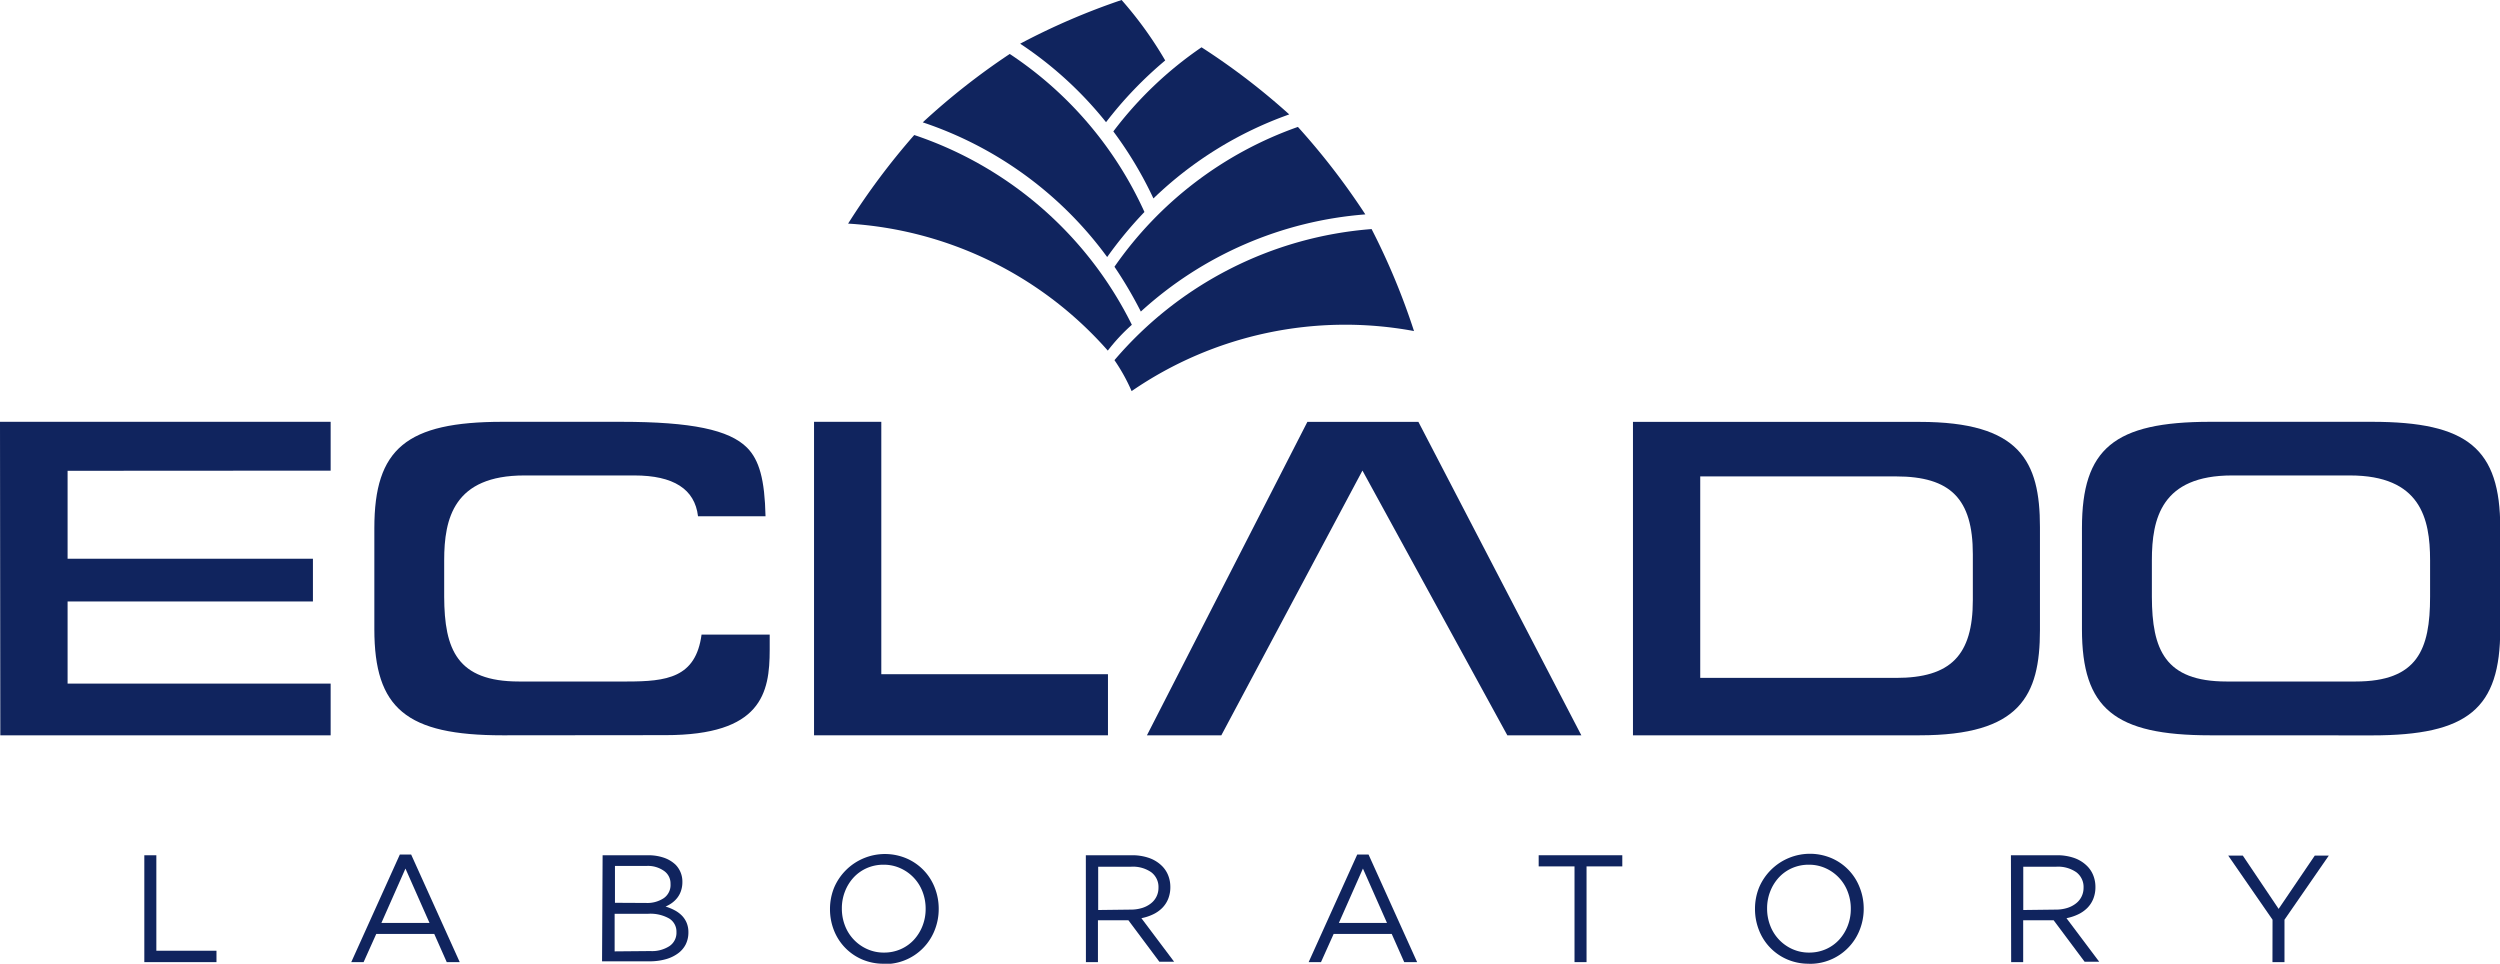
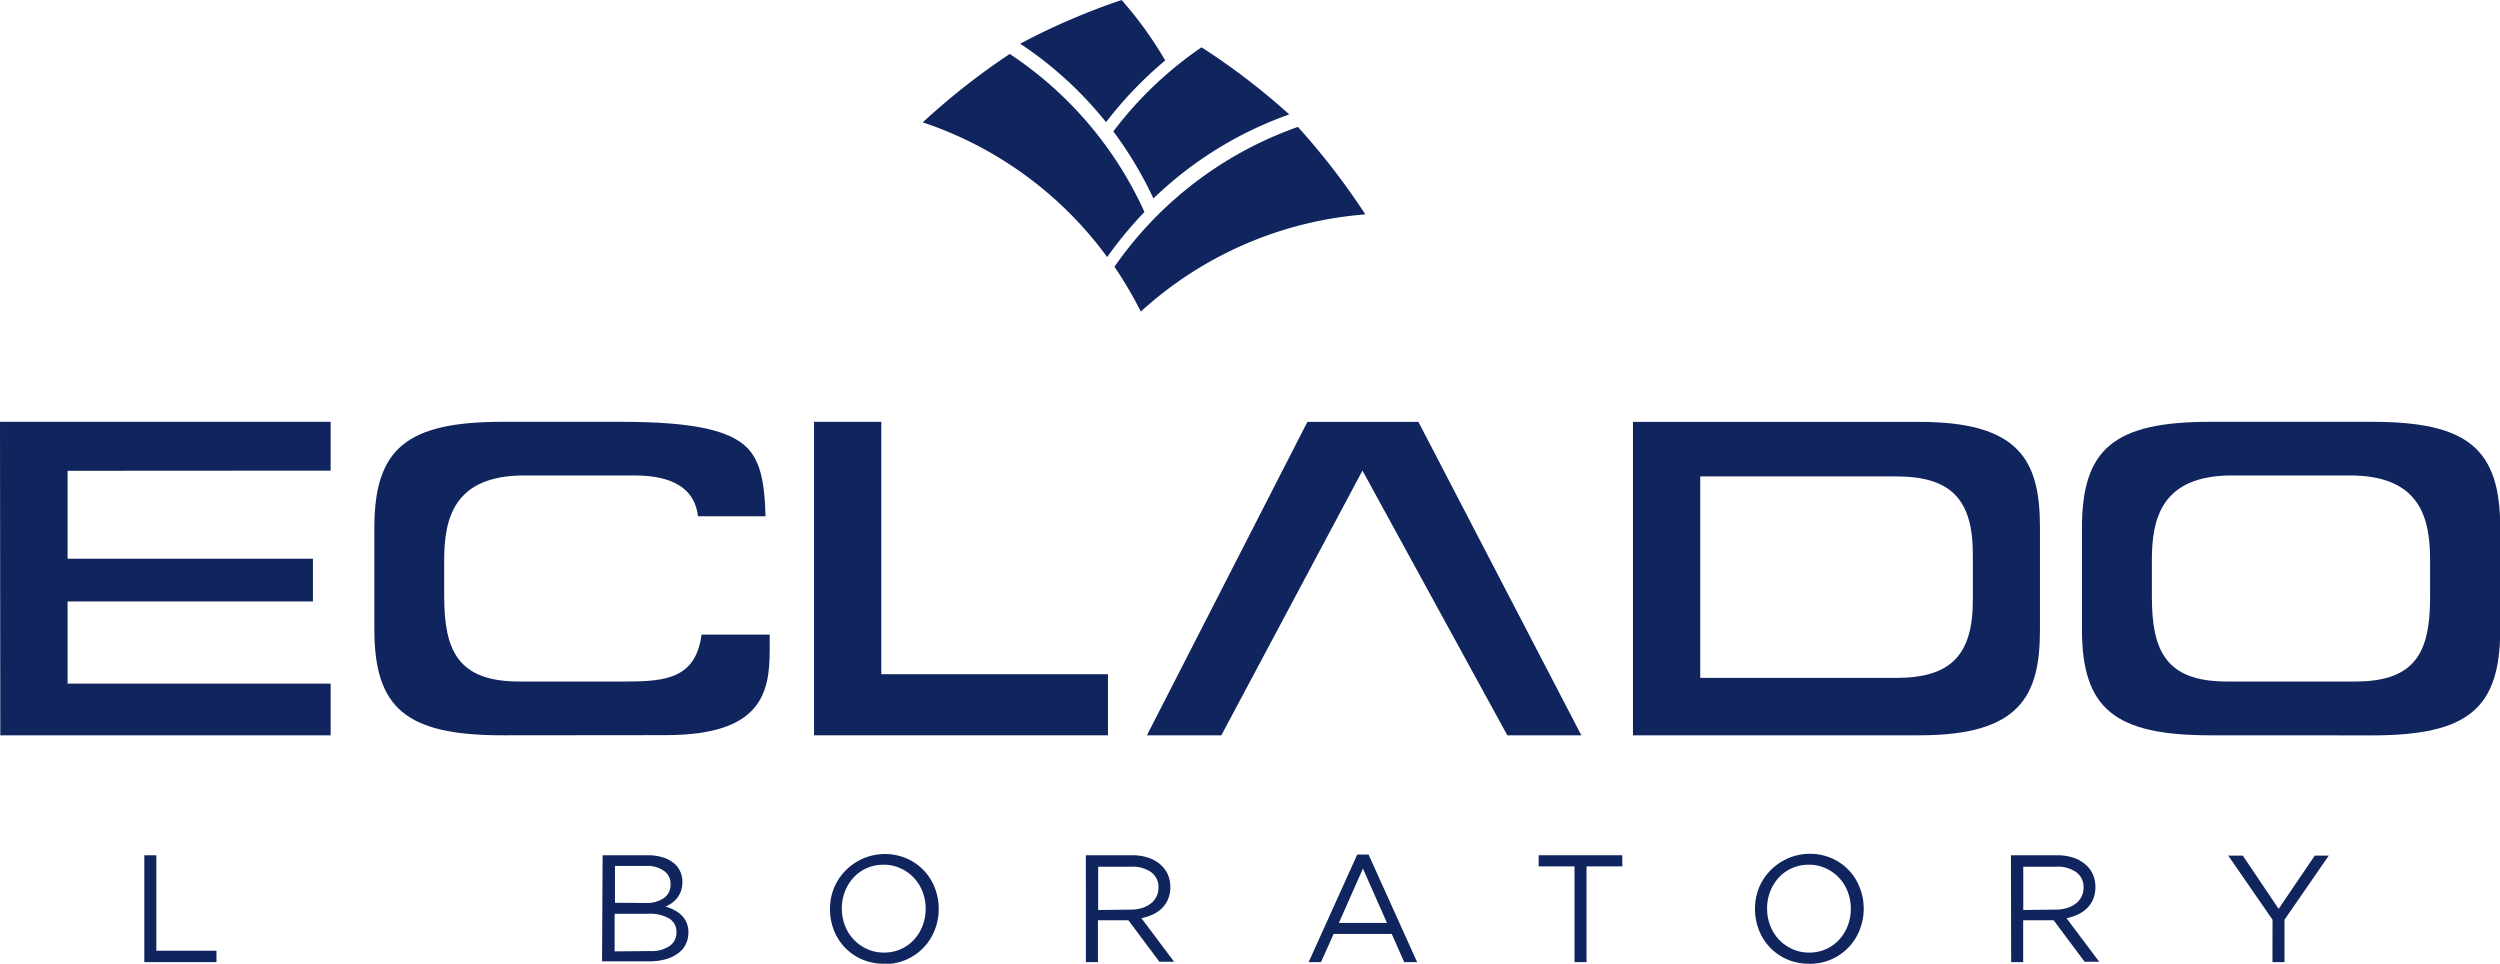
<svg xmlns="http://www.w3.org/2000/svg" viewBox="0 0 311.81 120.2">
  <defs>
    <style>.cls-1{fill:#10245e;}</style>
  </defs>
  <title>Ресурс 1</title>
  <g id="Слой_2" data-name="Слой 2">
    <g id="레이어_1" data-name="레이어 1">
      <polygon class="cls-1" points="0.04 91.71 0 52.61 41.24 52.61 41.24 58.7 8.43 58.72 8.43 69.69 39.03 69.69 39.03 75.02 8.43 75.02 8.43 85.26 41.24 85.26 41.24 91.71 0.04 91.71" />
      <path class="cls-1" d="M62.69,91.71c-12,0-16-3.34-16-13.23V65.85c0-9.89,4-13.24,16-13.24H77.48c8.77,0,13.47,1,15.69,3.22,1.54,1.55,2.21,4,2.31,8.56H87.06C86.66,61,84,59.3,79.12,59.3H65.4c-8.79,0-10,5.35-10,10.58v4.56C55.43,81,57,85,64.73,85H78.16c5,0,8.62-.46,9.34-5.85H96v1.88c0,5.4-1,10.66-13,10.66Z" />
      <polygon class="cls-1" points="101.53 91.71 101.53 52.61 109.92 52.61 109.92 84.09 138.19 84.09 138.19 91.71 101.53 91.71" />
      <polyline class="cls-1" points="152.33 91.71 143.05 91.71 163.06 52.62 176.91 52.62 197.23 91.71 188 91.71 169.93 58.69" />
      <path class="cls-1" d="M203.67,91.71V52.62h35.76c12.52,0,15,4.9,15,13.11V78.59c0,8.21-2.49,13.12-15,13.12Zm8.39-7.16h24.42c6.81,0,9.58-2.81,9.58-9.71V69.12c0-6.9-2.78-9.7-9.58-9.7H212.06Z" />
      <path class="cls-1" d="M275.67,91.71c-11.95,0-16-3.34-16-13.23V65.85c0-9.89,4-13.24,16-13.24h20.17c11.95,0,16,3.34,16,13.24V78.49c0,9.89-4,13.23-16,13.23Zm2.72-32.41c-8.79,0-10,5.35-10,10.58v4.56C268.41,81,270,85,277.71,85H293.8c7.74,0,9.29-4,9.29-10.57V69.88c0-5.23-1.19-10.58-10-10.58Z" />
-       <path class="cls-1" d="M171.07,28.57a85.71,85.71,0,0,1,5.29,12.72,47,47,0,0,0-35.22,7.49A22.78,22.78,0,0,0,139,44.92,46.86,46.86,0,0,1,171.07,28.57Z" />
      <path class="cls-1" d="M139.89,0a47.42,47.42,0,0,1,5.44,7.54,48.55,48.55,0,0,0-7.38,7.7,46.71,46.71,0,0,0-10.71-9.79A85.3,85.3,0,0,1,139.89,0Z" />
      <path class="cls-1" d="M138.86,16.39a46.87,46.87,0,0,1,11-10.49,85.09,85.09,0,0,1,10.94,8.37,47,47,0,0,0-16.94,10.48A48,48,0,0,0,138.86,16.39Z" />
      <path class="cls-1" d="M125.94,6.73a46.76,46.76,0,0,1,16.8,19.71,50.19,50.19,0,0,0-4.65,5.62,46.88,46.88,0,0,0-23-16.8A86.75,86.75,0,0,1,125.94,6.73Z" />
      <path class="cls-1" d="M139,33.27a46.78,46.78,0,0,1,22.88-17.44,88,88,0,0,1,8.41,10.91,46.89,46.89,0,0,0-28,12.12A51.91,51.91,0,0,0,139,33.27Z" />
-       <path class="cls-1" d="M138.17,43.73a23.18,23.18,0,0,1,3-3.22,46.93,46.93,0,0,0-27.14-23.67,87.5,87.5,0,0,0-8.25,11.05A46.9,46.9,0,0,1,138.17,43.73Z" />
      <path class="cls-1" d="M18,106.67h1.5v11.91H27V120H18Z" />
-       <path class="cls-1" d="M49.87,106.58h1.41L57.34,120H55.72l-1.56-3.52H46.93L45.35,120H43.81Zm3.7,8.53-3-6.78-3,6.78Z" />
      <path class="cls-1" d="M75.16,106.67h5.65a6,6,0,0,1,2,.31,4,4,0,0,1,1.45.87,3,3,0,0,1,.85,2.13v0a3.41,3.41,0,0,1-.18,1.15,2.91,2.91,0,0,1-.48.88,3.3,3.3,0,0,1-.67.63,4.25,4.25,0,0,1-.77.43,6,6,0,0,1,1.11.45,3.7,3.7,0,0,1,.9.65,2.88,2.88,0,0,1,.61.9,3,3,0,0,1,.23,1.2v0a3.33,3.33,0,0,1-.34,1.53,3.18,3.18,0,0,1-1,1.14,4.69,4.69,0,0,1-1.53.71,7.4,7.4,0,0,1-2,.25h-5.9Zm5.42,5.95a3.71,3.71,0,0,0,2.21-.6,2,2,0,0,0,.84-1.78v0a1.9,1.9,0,0,0-.76-1.58A3.48,3.48,0,0,0,80.7,108h-4v4.6Zm.53,6A4,4,0,0,0,83.5,118a2,2,0,0,0,.87-1.75v0a1.91,1.91,0,0,0-.89-1.68,4.73,4.73,0,0,0-2.63-.6H76.66v4.69Z" />
      <path class="cls-1" d="M110.25,120.2a6.76,6.76,0,0,1-2.76-.55A6.54,6.54,0,0,1,104,116a7.15,7.15,0,0,1-.48-2.61v0a7.1,7.1,0,0,1,.49-2.62,6.89,6.89,0,0,1,9.07-3.7,6.54,6.54,0,0,1,3.52,3.68,7.15,7.15,0,0,1,.48,2.61,0,0,0,0,1,0,0,7.08,7.08,0,0,1-.49,2.62,6.65,6.65,0,0,1-6.31,4.26Zm0-1.39a5.1,5.1,0,0,0,2.1-.43,4.92,4.92,0,0,0,1.64-1.17,5.49,5.49,0,0,0,1.07-1.73,5.75,5.75,0,0,0,.39-2.13v0a5.82,5.82,0,0,0-.39-2.14,5.23,5.23,0,0,0-2.76-2.92,5,5,0,0,0-2.1-.44,5.13,5.13,0,0,0-2.1.43,5,5,0,0,0-1.64,1.17,5.5,5.5,0,0,0-1.07,1.73,5.74,5.74,0,0,0-.39,2.13v0a5.81,5.81,0,0,0,.39,2.14,5.25,5.25,0,0,0,2.76,2.92A5,5,0,0,0,110.29,118.81Z" />
      <path class="cls-1" d="M135.43,106.67h5.72a6.37,6.37,0,0,1,2.2.35,4.3,4.3,0,0,1,1.59,1,3.42,3.42,0,0,1,.76,1.16,3.89,3.89,0,0,1,.27,1.46v0a3.88,3.88,0,0,1-.27,1.47,3.4,3.4,0,0,1-.75,1.14,4.07,4.07,0,0,1-1.15.8,6.13,6.13,0,0,1-1.44.47l4.08,5.43h-1.84l-3.86-5.17h-3.8V120h-1.5Zm5.6,6.78a4.71,4.71,0,0,0,1.37-.19,3.36,3.36,0,0,0,1.09-.54,2.44,2.44,0,0,0,1-2v0a2.3,2.3,0,0,0-.9-1.93,4,4,0,0,0-2.51-.69h-4.11v5.4Z" />
      <path class="cls-1" d="M169.28,106.58h1.41L176.75,120h-1.61l-1.56-3.52h-7.24L164.76,120h-1.54Zm3.71,8.53-3-6.78-3,6.78Z" />
      <path class="cls-1" d="M196.38,108.06h-4.47v-1.39h10.43v1.39h-4.46V120h-1.5Z" />
-       <path class="cls-1" d="M225.64,120.2a6.76,6.76,0,0,1-2.76-.55,6.54,6.54,0,0,1-3.51-3.68,7.14,7.14,0,0,1-.48-2.61v0a7.09,7.09,0,0,1,.49-2.62,6.89,6.89,0,0,1,9.07-3.7,6.53,6.53,0,0,1,3.51,3.68,7.13,7.13,0,0,1,.49,2.61,0,0,0,0,1,0,0,7.09,7.09,0,0,1-.49,2.62,6.65,6.65,0,0,1-6.31,4.26Zm0-1.39a5.1,5.1,0,0,0,2.1-.43,4.92,4.92,0,0,0,1.64-1.17,5.49,5.49,0,0,0,1.07-1.73,5.74,5.74,0,0,0,.39-2.13v0a5.81,5.81,0,0,0-.39-2.14,5.22,5.22,0,0,0-2.75-2.92,5,5,0,0,0-2.1-.44,5.13,5.13,0,0,0-2.1.43,4.94,4.94,0,0,0-1.64,1.17,5.5,5.5,0,0,0-1.07,1.73,5.74,5.74,0,0,0-.39,2.13v0a5.82,5.82,0,0,0,.39,2.14,5.25,5.25,0,0,0,2.75,2.92A5,5,0,0,0,225.68,118.81Z" />
+       <path class="cls-1" d="M225.64,120.2a6.76,6.76,0,0,1-2.76-.55,6.54,6.54,0,0,1-3.51-3.68,7.14,7.14,0,0,1-.48-2.61v0a7.09,7.09,0,0,1,.49-2.62,6.89,6.89,0,0,1,9.07-3.7,6.53,6.53,0,0,1,3.51,3.68,7.13,7.13,0,0,1,.49,2.61,0,0,0,0,1,0,0,7.09,7.09,0,0,1-.49,2.62,6.65,6.65,0,0,1-6.31,4.26Zm0-1.39a5.1,5.1,0,0,0,2.1-.43,4.92,4.92,0,0,0,1.64-1.17,5.49,5.49,0,0,0,1.07-1.73,5.74,5.74,0,0,0,.39-2.13v0a5.81,5.81,0,0,0-.39-2.14,5.22,5.22,0,0,0-2.75-2.92,5,5,0,0,0-2.1-.44,5.13,5.13,0,0,0-2.1.43,4.94,4.94,0,0,0-1.64,1.17,5.5,5.5,0,0,0-1.07,1.73,5.74,5.74,0,0,0-.39,2.13v0a5.82,5.82,0,0,0,.39,2.14,5.25,5.25,0,0,0,2.75,2.92A5,5,0,0,0,225.68,118.81" />
      <path class="cls-1" d="M250.81,106.67h5.72a6.37,6.37,0,0,1,2.2.35,4.3,4.3,0,0,1,1.59,1,3.42,3.42,0,0,1,.76,1.16,3.89,3.89,0,0,1,.27,1.46v0a3.88,3.88,0,0,1-.27,1.47,3.4,3.4,0,0,1-.75,1.14,4.07,4.07,0,0,1-1.15.8,6.14,6.14,0,0,1-1.44.47l4.08,5.43H260l-3.86-5.17h-3.8V120h-1.5Zm5.6,6.78a4.71,4.71,0,0,0,1.37-.19,3.36,3.36,0,0,0,1.09-.54,2.44,2.44,0,0,0,1-2v0a2.3,2.3,0,0,0-.9-1.93,4,4,0,0,0-2.51-.69h-4.11v5.4Z" />
      <path class="cls-1" d="M283.44,114.71l-5.53-8h1.82l4.47,6.65,4.51-6.65h1.75l-5.53,8V120h-1.5Z" />
    </g>
  </g>
</svg>